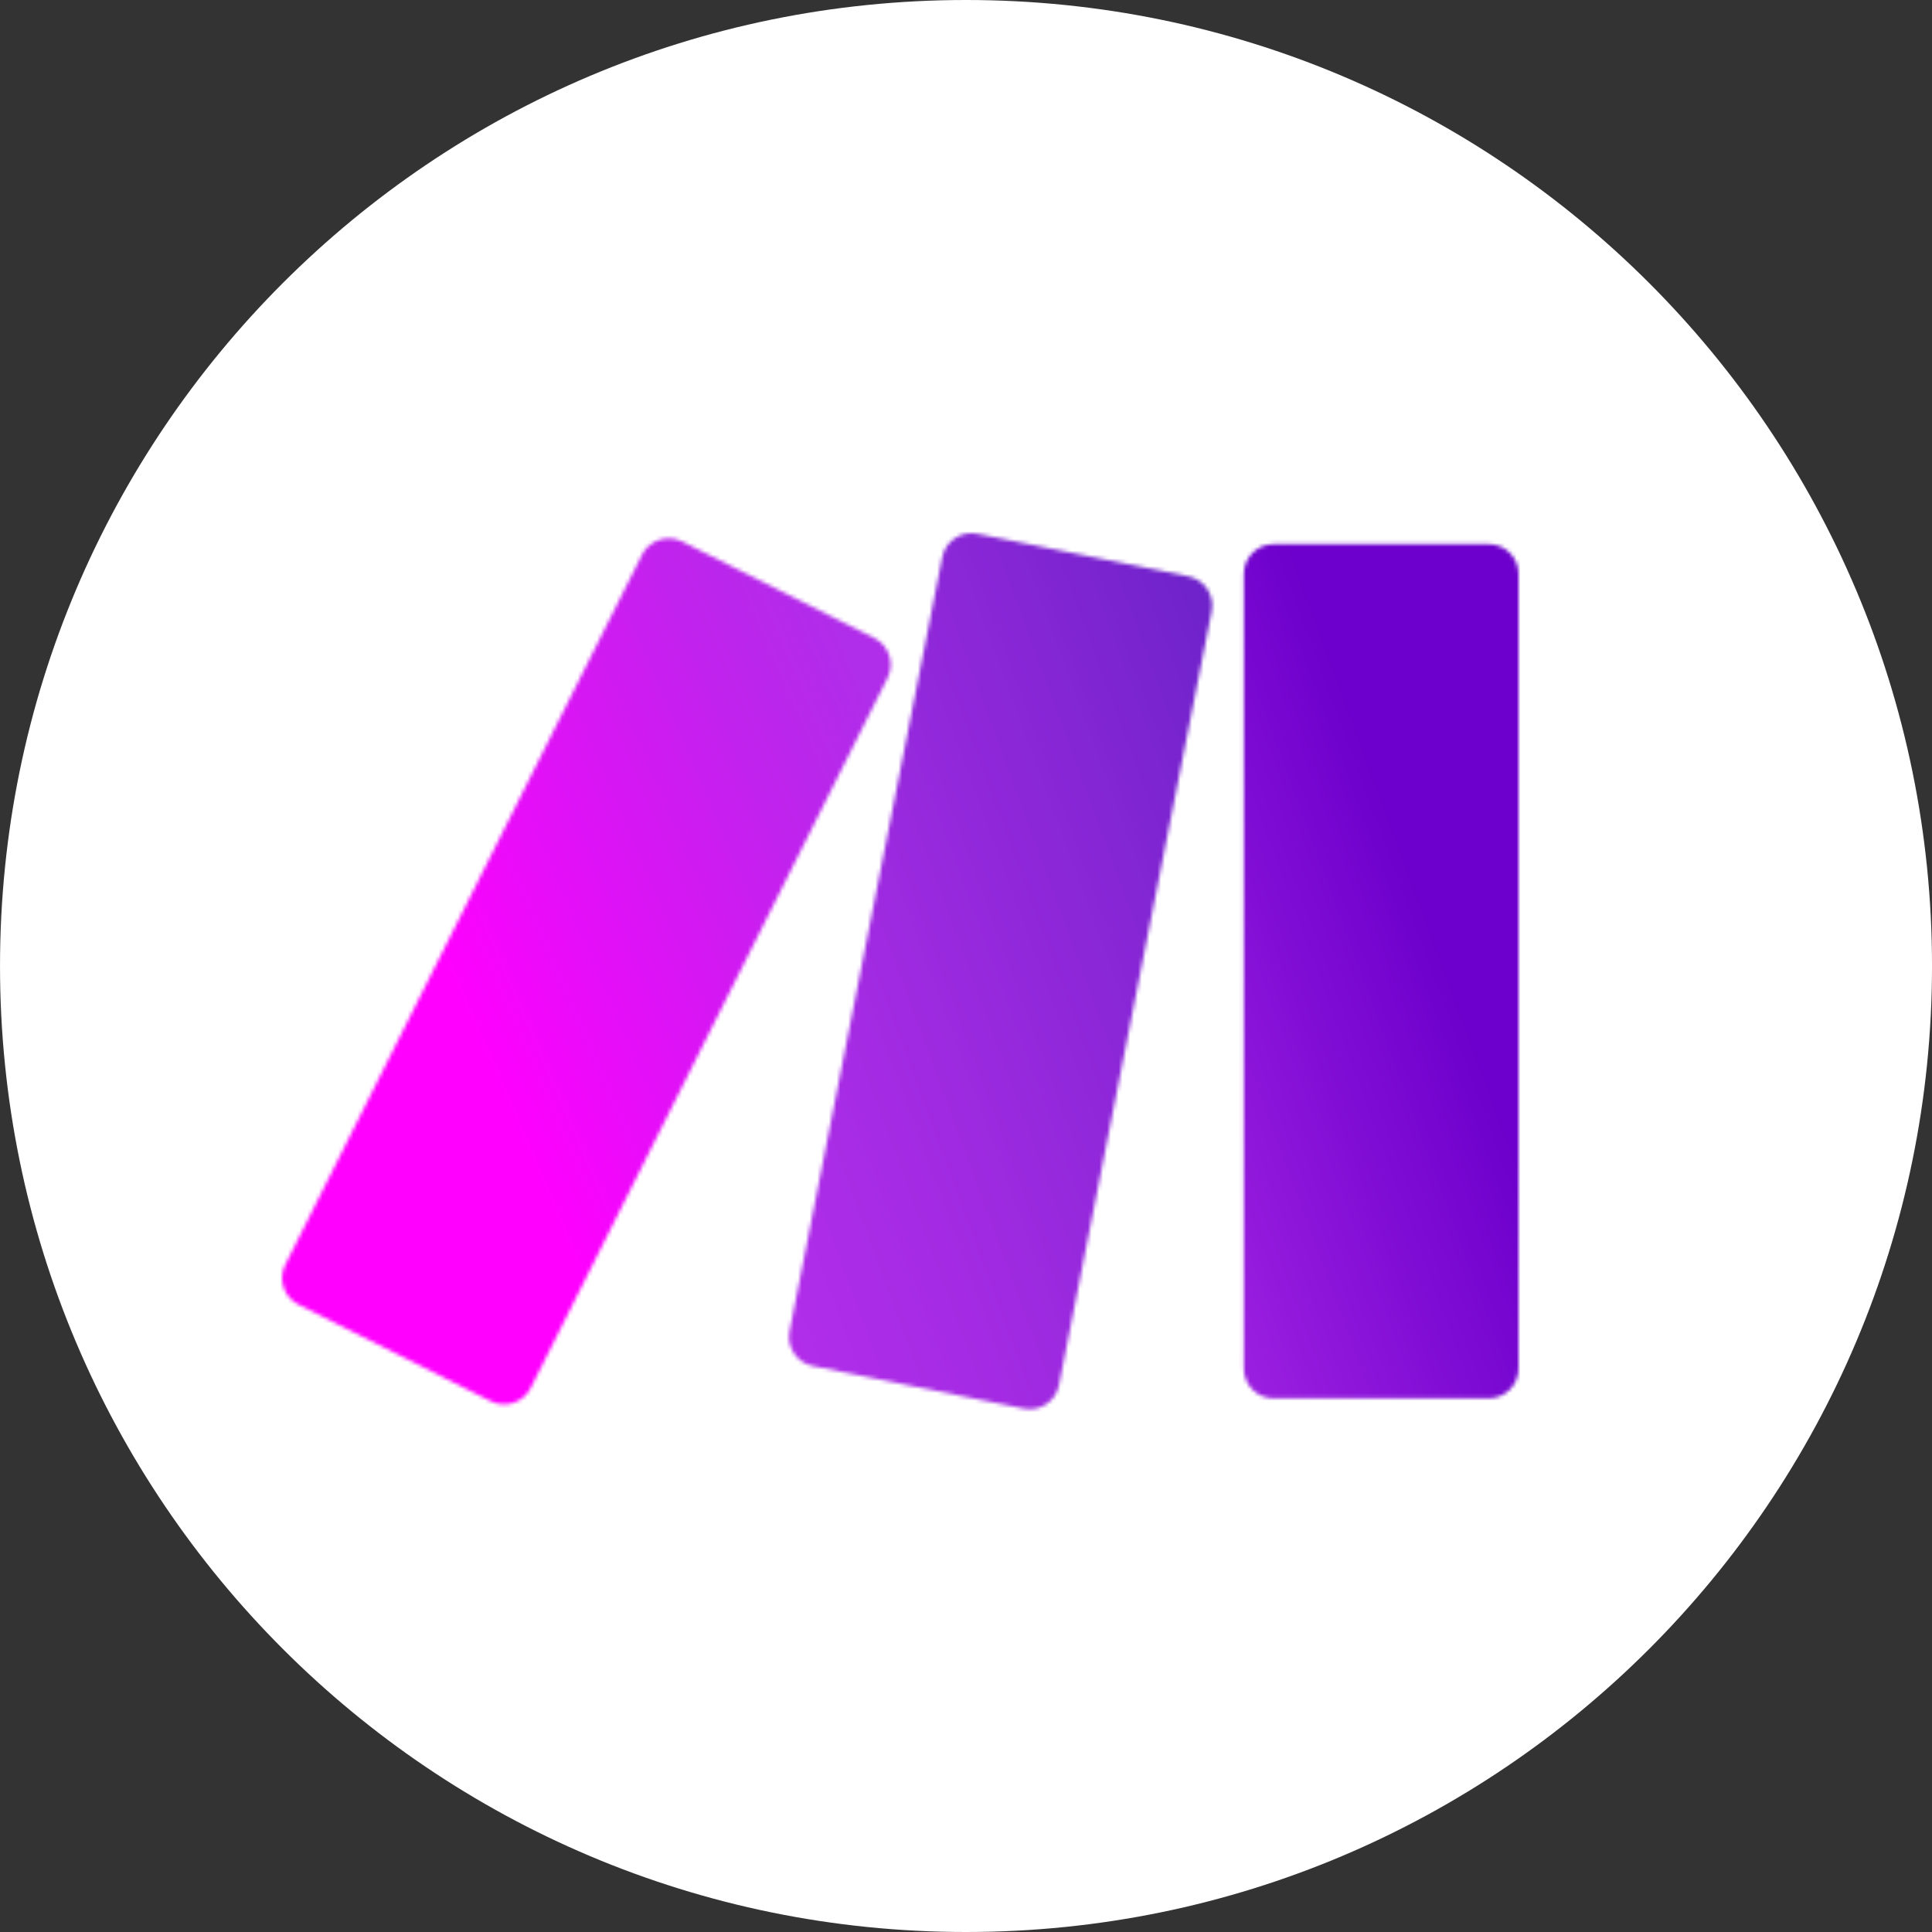
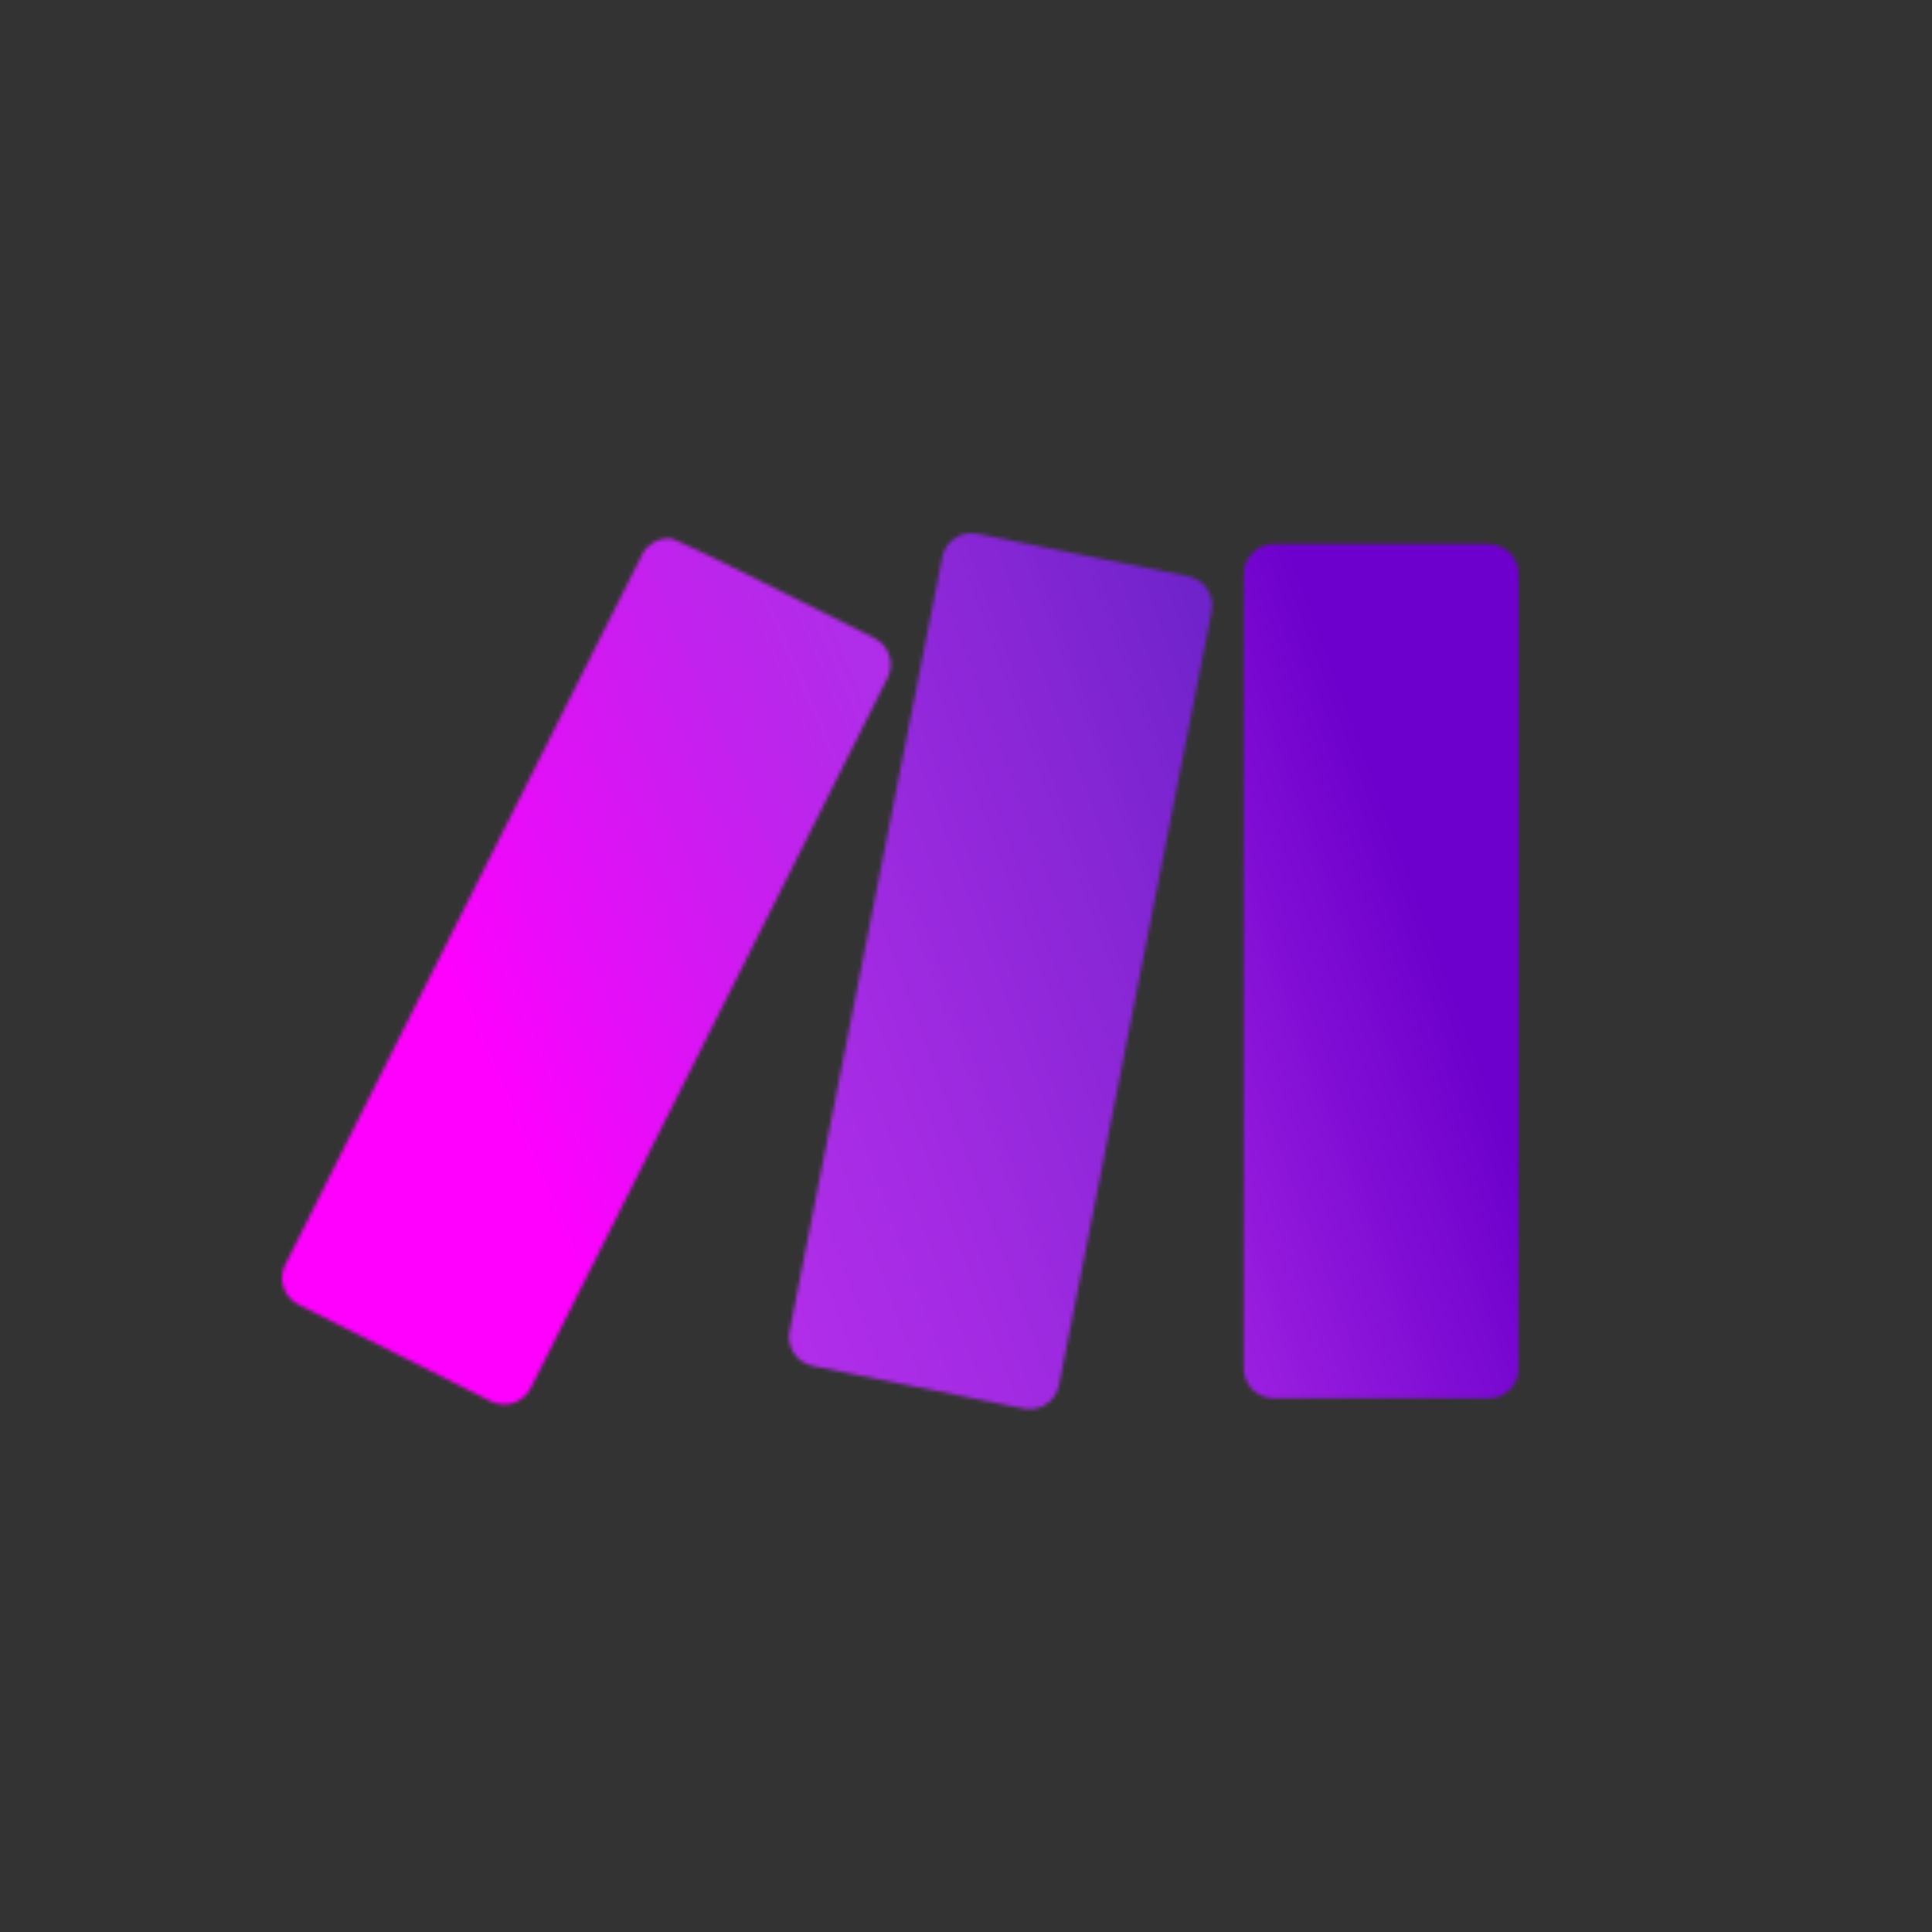
<svg xmlns="http://www.w3.org/2000/svg" width="500" height="500" viewBox="0 0 500 500" fill="none">
  <rect x="0" y="0" width="500" height="500" fill="#333333" stroke="none" />
-   <path d="M250.004 500C388.075 500 500.004 388.071 500.004 250C500.004 111.929 388.075 0 250.004 0C111.933 0 0.004 111.929 0.004 250C0.004 388.071 111.933 500 250.004 500Z" fill="white" />
  <mask id="mask0_1431_2542" style="mask-type:luminance" maskUnits="userSpaceOnUse" x="321" y="140" width="72" height="222">
    <path d="M329.59 140.829H385.303C389.545 140.829 392.999 144.282 392.999 148.524V354.19C392.999 358.433 389.545 361.886 385.303 361.886H329.59C325.348 361.886 321.895 358.433 321.895 354.19V148.524C321.895 144.282 325.348 140.829 329.59 140.829Z" fill="white" />
  </mask>
  <g mask="url(#mask0_1431_2542)">
    <path d="M384.509 117.738L250.156 167.277L330.421 384.96L464.773 335.421L384.509 117.738Z" fill="url(#paint0_linear_1431_2542)" />
  </g>
  <mask id="mask1_1431_2542" style="mask-type:luminance" maskUnits="userSpaceOnUse" x="73" y="139" width="158" height="225">
-     <path d="M166.171 143.541L73.821 327.304C71.913 331.102 73.443 335.723 77.241 337.631L127.017 362.642C130.816 364.55 135.437 363.02 137.344 359.222L229.694 175.459C231.602 171.661 230.072 167.04 226.274 165.132L176.498 140.121C175.379 139.562 174.212 139.299 173.044 139.299C170.232 139.299 167.519 140.845 166.171 143.541Z" fill="white" />
+     <path d="M166.171 143.541L73.821 327.304C71.913 331.102 73.443 335.723 77.241 337.631L127.017 362.642C130.816 364.55 135.437 363.02 137.344 359.222L229.694 175.459C231.602 171.661 230.072 167.04 226.274 165.132C175.379 139.562 174.212 139.299 173.044 139.299C170.232 139.299 167.519 140.845 166.171 143.541Z" fill="white" />
  </mask>
  <g mask="url(#mask1_1431_2542)">
    <path d="M206.464 81.145L-10.148 174.792L97.052 422.754L313.664 329.108L206.464 81.145Z" fill="url(#paint1_linear_1431_2542)" />
  </g>
  <mask id="mask2_1431_2542" style="mask-type:luminance" maskUnits="userSpaceOnUse" x="204" y="138" width="110" height="227">
    <path d="M243.854 144.199L204.339 344.505C203.517 348.665 206.214 352.694 210.374 353.532L264.985 364.55C269.161 365.388 273.24 362.675 274.062 358.498L313.577 158.193C314.399 154.033 311.702 150.004 307.542 149.166L252.931 138.148C252.421 138.049 251.912 138 251.402 138C247.801 138 244.578 140.532 243.854 144.199Z" fill="white" />
  </mask>
  <g mask="url(#mask2_1431_2542)">
    <path d="M301.165 102.058L129.797 165.144L216.759 401.371L388.127 338.286L301.165 102.058Z" fill="url(#paint2_linear_1431_2542)" />
  </g>
  <defs>
    <linearGradient id="paint0_linear_1431_2542" x1="251.431" y1="286.955" x2="401.784" y2="231.517" gradientUnits="userSpaceOnUse">
      <stop stop-color="#B02DE9" />
      <stop offset="0.02" stop-color="#B02DE9" />
      <stop offset="0.8" stop-color="#6D00CC" />
      <stop offset="1" stop-color="#6D00CC" />
    </linearGradient>
    <linearGradient id="paint1_linear_1431_2542" x1="120.599" y1="263.269" x2="282.224" y2="193.395" gradientUnits="userSpaceOnUse">
      <stop stop-color="#FF00FF" />
      <stop offset="0.17" stop-color="#E90CF9" />
      <stop offset="0.54" stop-color="#C023ED" />
      <stop offset="0.73" stop-color="#B02DE9" />
      <stop offset="1" stop-color="#B02DE9" />
    </linearGradient>
    <linearGradient id="paint2_linear_1431_2542" x1="84.545" y1="317.601" x2="415.863" y2="195.634" gradientUnits="userSpaceOnUse">
      <stop stop-color="#FF00FF" />
      <stop offset="0.02" stop-color="#FF00FF" />
      <stop offset="0.09" stop-color="#E90CF9" />
      <stop offset="0.23" stop-color="#C023ED" />
      <stop offset="0.3" stop-color="#B02DE9" />
      <stop offset="0.42" stop-color="#A42BE3" />
      <stop offset="0.63" stop-color="#8626D5" />
      <stop offset="0.85" stop-color="#6021C3" />
      <stop offset="1" stop-color="#6021C3" />
    </linearGradient>
  </defs>
</svg>